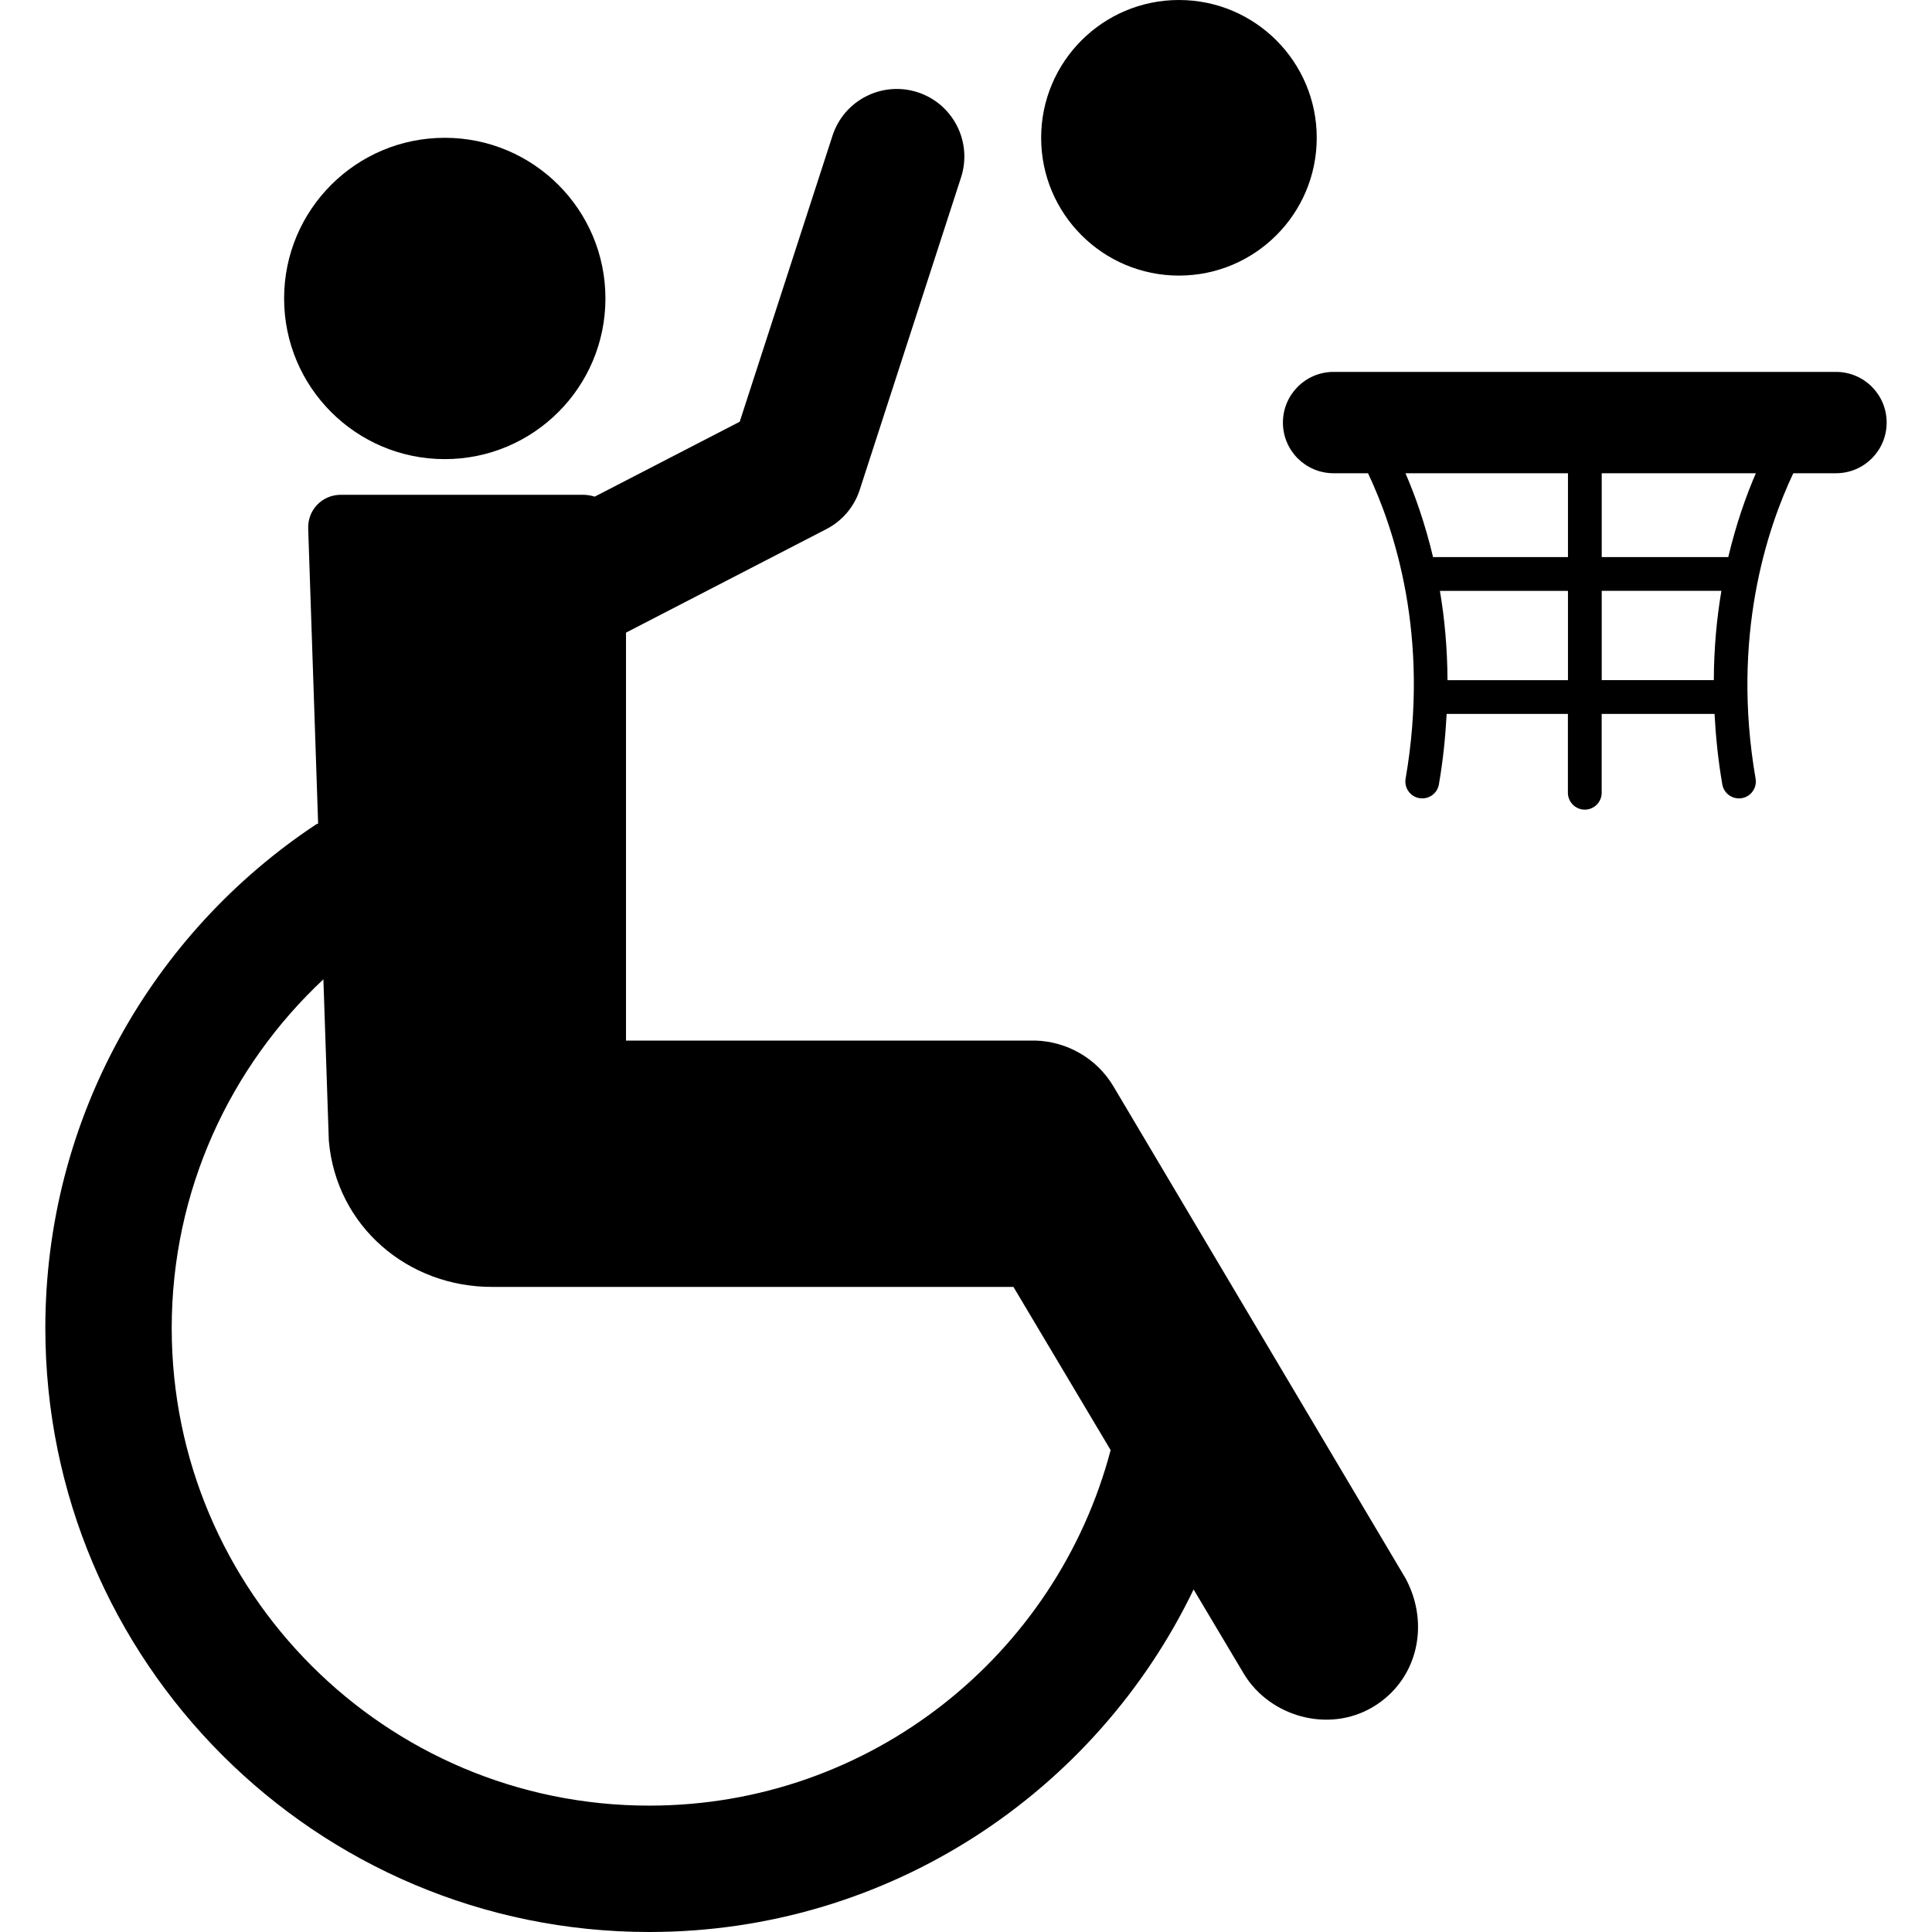
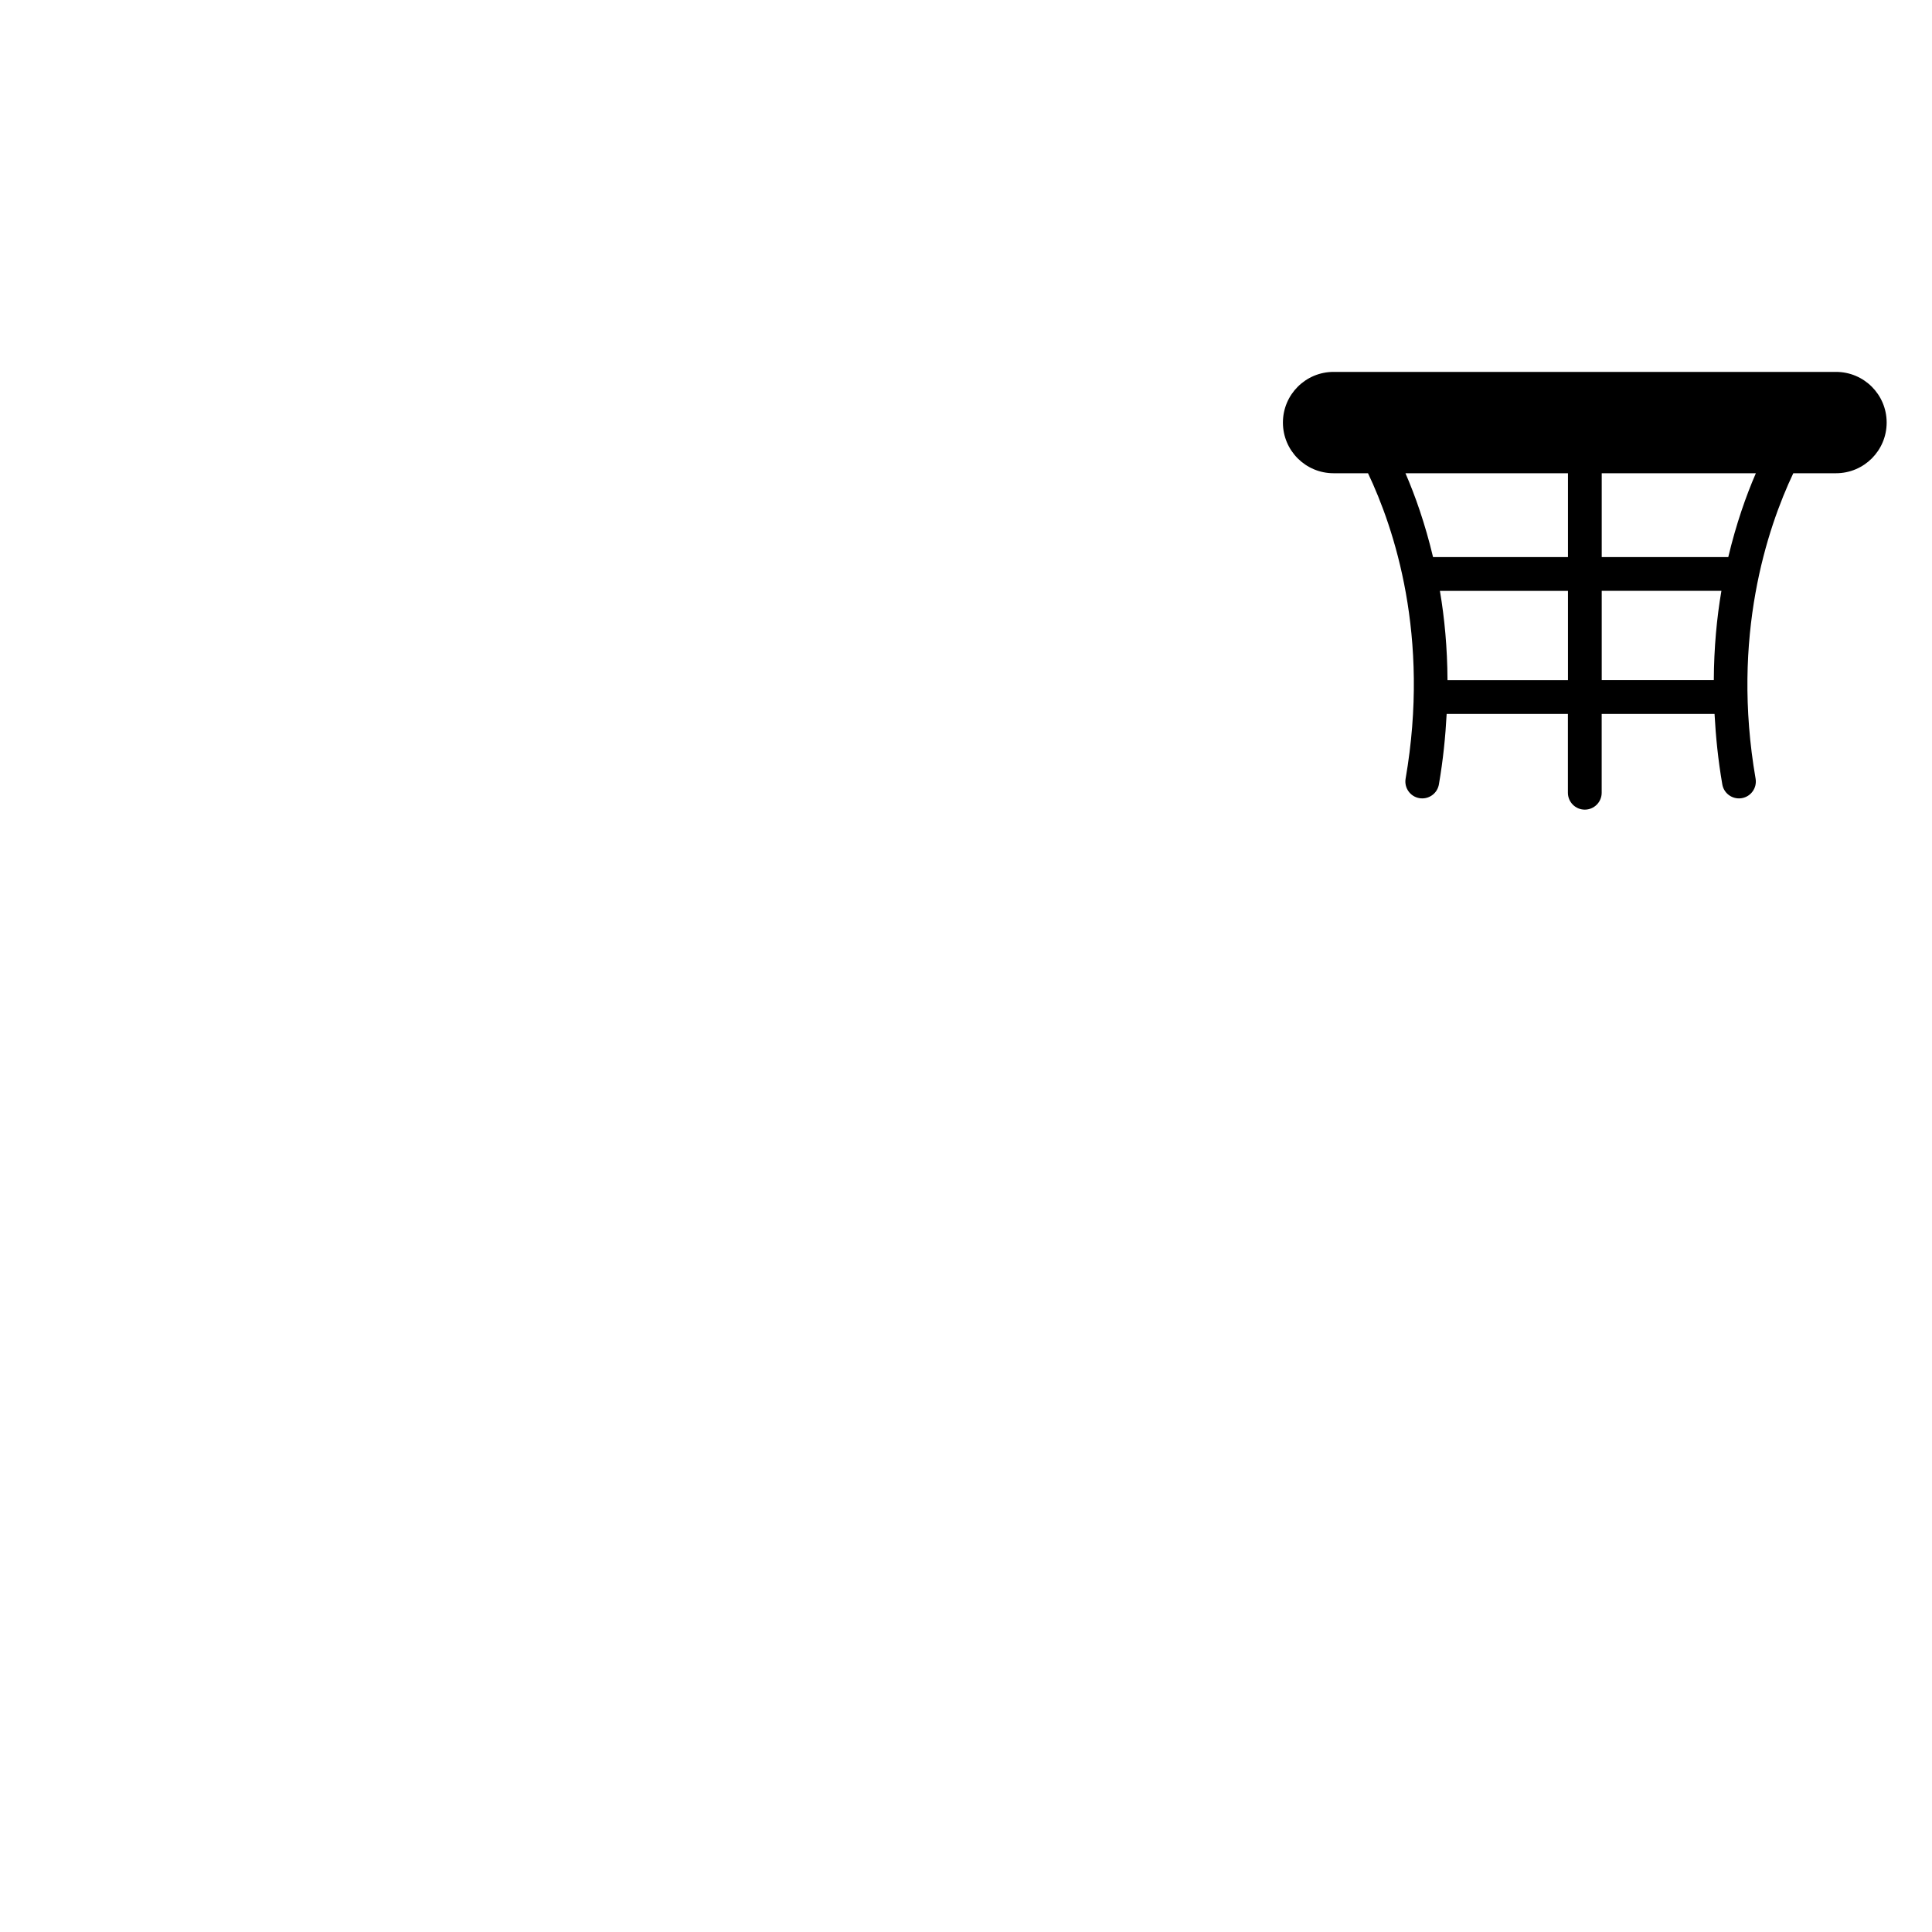
<svg xmlns="http://www.w3.org/2000/svg" fill="#000000" version="1.1" id="Capa_1" width="800px" height="800px" viewBox="0 0 546.889 546.889" xml:space="preserve">
  <g>
    <g>
-       <circle cx="125.9" cy="84.485" r="45.479" />
-       <path d="M183.782,546.889c67.903,0,126.483-39.617,154.09-96.964l14.297,24.002c7.275,11.925,23.801,16.782,36.432,9.285    c12.613-7.487,16.314-23.342,9.275-36.413L315.2,307.549c-4.811-8.108-13.283-12.718-22.053-12.995H177.203V179.077l56.744-29.319    c4.475-2.314,7.86-6.302,9.41-11.092l28.687-88.453c3.26-10.05-2.247-20.837-12.287-24.098    c-10.051-3.251-20.837,2.238-24.098,12.288l-26.269,80.975l-41.033,21.2c-1.09-0.306-2.18-0.516-3.222-0.516H96.476    c-5.278,0-9.419,4.274-9.237,9.562l2.812,83.509c-0.21,0.115-0.392,0.096-0.593,0.239C43.29,263.982,12.833,316.414,12.833,375.94    C12.843,470.36,89.391,546.889,183.782,546.889z M91.542,277.217l1.54,45.699c2.094,24.222,22.405,41.492,46.397,41.367h147.397    l27.51,46.196c-15.279,57.911-67.893,100.636-130.604,100.636c-74.654,0-135.175-60.511-135.175-135.185    C48.616,336.964,65.159,301.897,91.542,277.217z" />
-       <circle cx="333.722" cy="39.005" r="39.005" />
      <path d="M363.155,119.617c0,7.928,6.416,14.344,14.344,14.344h9.744c7.383,15.568,17.633,46.053,10.643,86.445    c-0.449,2.601,1.291,5.078,3.893,5.527c0.277,0.048,0.555,0.067,0.822,0.067c2.285,0,4.303-1.635,4.705-3.958    c1.205-6.952,1.855-13.569,2.199-19.948h34.32v22.31c0,2.639,2.141,4.781,4.781,4.781c2.639,0,4.781-2.142,4.781-4.781v-22.31    h31.947c0.344,6.378,0.994,12.986,2.199,19.948c0.402,2.324,2.42,3.958,4.705,3.958c0.268,0,0.545-0.019,0.822-0.067    c2.602-0.449,4.342-2.926,3.893-5.527c-6.961-40.268,3.289-70.839,10.672-86.445h12.086c7.928,0,14.344-6.416,14.344-14.344    c0-7.927-6.416-14.344-14.344-14.344H377.499C369.581,105.273,363.155,111.69,363.155,119.617z M453.405,133.961h43.625    c-2.744,6.312-5.574,14.325-7.812,23.734h-35.82v-23.734H453.405z M453.405,167.248h33.871c-1.311,7.669-2.104,16.113-2.15,25.274    h-31.729v-25.274H453.405z M443.843,192.531h-34.1c-0.047-9.161-0.842-17.604-2.15-25.273h36.25V192.531z M443.843,133.961v23.734    h-38.191c-2.238-9.41-5.068-17.423-7.812-23.734H443.843z" />
    </g>
  </g>
</svg>